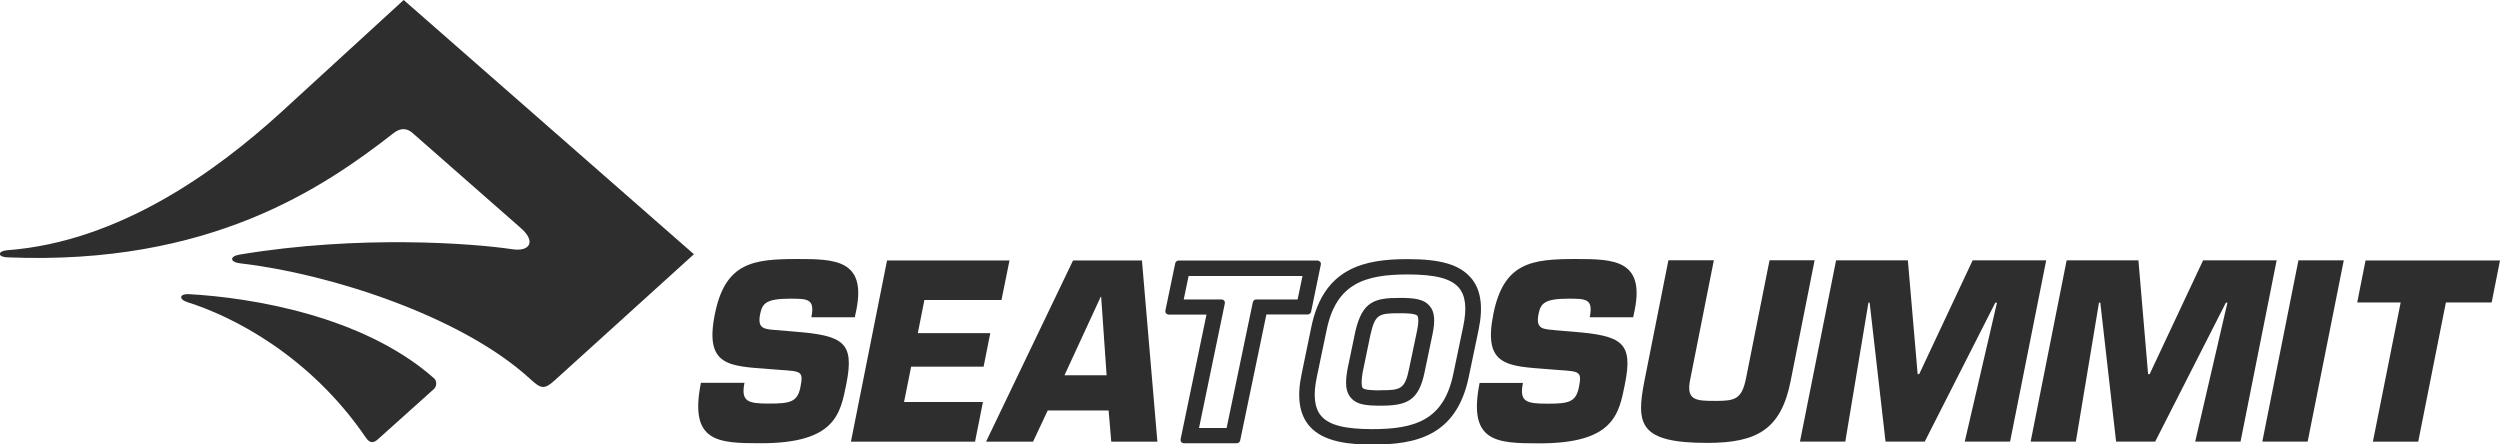
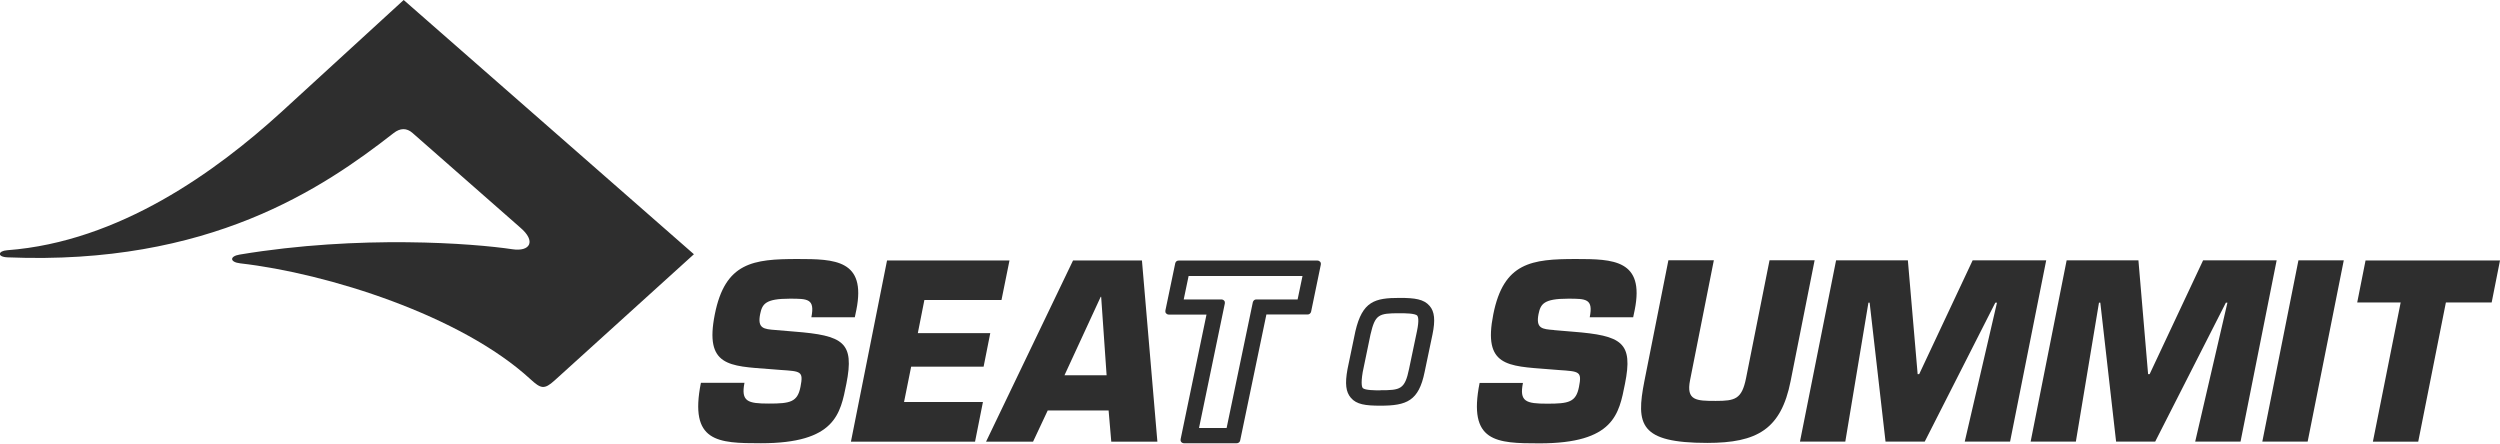
<svg xmlns="http://www.w3.org/2000/svg" id="Layer_1" data-name="Layer 1" viewBox="0 0 224.99 40">
  <defs>
    <style>
      .cls-1 {
        fill: #2e2e2e;
      }
    </style>
  </defs>
  <g id="dark--sakroots">
    <g>
      <path class="cls-1" d="m69.8,29.7c-1.06-.08-1.65-.13-1.39-1.43.19-.91.46-1.39,2.66-1.39,1.63,0,2.28,0,1.95,1.67h3.91l.14-.67c.9-4.5-1.94-4.57-5.29-4.57-4,0-6.52.3-7.45,4.98-.93,4.68,1.27,4.65,4.99,4.93l.88.07c1.89.13,2.12.1,1.84,1.53-.27,1.37-.93,1.5-2.84,1.5s-2.53-.18-2.2-1.87h-3.92c-1.07,5.35,1.51,5.44,5.4,5.44,6.72,0,7.15-2.66,7.69-5.35.74-3.74-.25-4.35-4.71-4.7l-1.66-.14Z" />
      <path class="cls-1" d="m83.19,27h6.94l.72-3.56h-11.02l-3.25,16.31h11.17l.71-3.57h-7.1l.64-3.18h6.52l.6-3.02h-6.52l.59-2.98Z" />
      <path class="cls-1" d="m99.77,36.94l.24,2.81h4.15l-1.39-16.31h-6.2l-7.83,16.31h4.23l1.32-2.81h5.48Zm-.18-3.17h-3.79l3.26-7.06h.04l.49,7.06Z" />
      <path class="cls-1" d="m117.99,28.07l.88-4.26s0-.09,0-.13c-.01-.04-.03-.08-.06-.12-.03-.03-.07-.06-.11-.08-.04-.02-.09-.03-.13-.03h-12.5c-.07,0-.14.02-.19.06s-.09.1-.11.17l-.89,4.27s0,.09,0,.13c.01.04.03.09.06.12.03.03.07.06.11.08.04.02.09.03.13.03h3.4l-2.33,11.22s0,.09,0,.13c.01.04.03.08.06.12.03.04.07.06.11.08.04.02.09.03.13.03h4.75c.07,0,.14-.02.2-.07.06-.04.09-.11.11-.18l2.36-11.34h3.72c.07,0,.14-.02.19-.07.06-.04.1-.11.11-.18h0Zm-10.08,10.43l2.32-11.19s0-.09,0-.13-.03-.08-.06-.12c-.03-.04-.07-.06-.11-.08-.04-.02-.09-.03-.13-.03h-3.4l.44-2.11h10.25l-.44,2.11h-3.73c-.07,0-.14.02-.19.07-.05.04-.09.11-.11.18l-2.36,11.32h-2.48Z" />
-       <path class="cls-1" d="m132.37,25c-1.01-1.18-2.7-1.68-5.68-1.68-3.85,0-7.56.74-8.67,6.08l-.88,4.26c-.44,2.08-.21,3.61.69,4.67,1.28,1.49,3.71,1.68,5.68,1.68,3.85,0,7.56-.73,8.67-6.08l.89-4.26c.43-2.09.21-3.61-.69-4.67Zm-8.87,13.62c-2.47,0-3.89-.36-4.6-1.19-.61-.71-.74-1.86-.39-3.51l.89-4.26c.86-4.14,3.43-4.96,7.29-4.96,2.47,0,3.89.36,4.6,1.19.61.71.74,1.86.39,3.51l-.89,4.26c-.86,4.14-3.42,4.96-7.29,4.96" />
      <path class="cls-1" d="m125.96,26.81c-2.23,0-3.35.3-3.98,3l-.71,3.41c-.24,1.32-.15,2.06.31,2.59.51.59,1.3.7,2.65.7,2.36,0,3.45-.42,3.98-3.03l.71-3.39c.26-1.27.19-2.04-.26-2.56-.52-.61-1.34-.72-2.69-.72h0Zm-1.74,8.32c-.42,0-1.39,0-1.58-.21-.05-.06-.19-.33,0-1.44l.7-3.38c.42-1.8.72-1.91,2.6-1.91.46,0,1.42,0,1.61.22.06.07.19.36-.03,1.4l-.71,3.39c-.38,1.85-.78,1.92-2.6,1.92" />
      <path class="cls-1" d="m139.85,29.7c-1.06-.08-1.64-.13-1.39-1.43.19-.91.46-1.39,2.66-1.39,1.63,0,2.28,0,1.95,1.67h3.91l.14-.67c.9-4.5-1.94-4.57-5.28-4.57-4,0-6.52.3-7.45,4.98-.93,4.68,1.26,4.65,4.99,4.94l.88.07c1.89.13,2.12.11,1.84,1.53-.27,1.37-.93,1.5-2.85,1.5s-2.53-.18-2.19-1.87h-3.9c-1.07,5.35,1.5,5.44,5.39,5.44,6.73,0,7.15-2.66,7.69-5.35.75-3.74-.25-4.35-4.71-4.7l-1.66-.14Z" />
      <path class="cls-1" d="m159.25,23.43l-2.11,10.59c-.38,1.91-.99,2.06-2.73,2.06s-2.68-.02-2.31-1.87l2.14-10.79h-4.09l-2.16,10.87c-.77,3.92-.45,5.57,5.66,5.57,4.48,0,6.64-1.22,7.5-5.57l2.16-10.87h-4.06Z" />
      <path class="cls-1" d="m168.14,27.24h.12l1.43,12.5h3.53l6.35-12.5h.15l-2.9,12.5h4.08l3.25-16.31h-6.62l-4.81,10.24h-.14l-.88-10.24h-6.46l-3.25,16.31h4.08l2.08-12.5Z" />
      <path class="cls-1" d="m188.9,27.24h.12l1.42,12.5h3.52l6.36-12.5h.14l-2.9,12.5h4.08l3.25-16.31h-6.62l-4.81,10.24h-.14l-.87-10.24h-6.46l-3.24,16.31h4.07l2.08-12.5Z" />
      <path class="cls-1" d="m210.92,23.43h-4.07l-3.25,16.31h4.08l3.25-16.31Z" />
      <path class="cls-1" d="m220.12,27.22h4.12l.75-3.78h-12.1l-.75,3.78h3.91l-2.5,12.53h4.08l2.49-12.53Z" />
-       <path class="cls-1" d="m16.97,26.47c5.62.31,15.66,1.93,22.03,7.52.08.06.14.14.19.22.05.09.07.18.07.28,0,.1-.02.2-.05.29-.04.09-.1.17-.17.24l-4.98,4.47c-.44.42-.78.41-1.13-.1-5.06-7.42-12.04-10.93-16.02-12.18-.89-.28-.74-.78.07-.74Z" />
      <path class="cls-1" d="m36.33,0l-11.04,10.11c-5.79,5.27-14.53,11.65-24.64,12.41-.84.06-.94.6.03.64,18.16.75,28.39-6.23,34.74-11.18.6-.47,1.18-.48,1.71-.01l9.68,8.5c1.47,1.24.9,2.2-.7,1.96-3.45-.52-13.72-1.32-24.54.48-.92.15-.91.68.05.79,7.88.9,19.89,4.7,26.11,10.42.95.87,1.25.96,2.18.12l12.54-11.36L36.33,0Z" />
    </g>
  </g>
</svg>